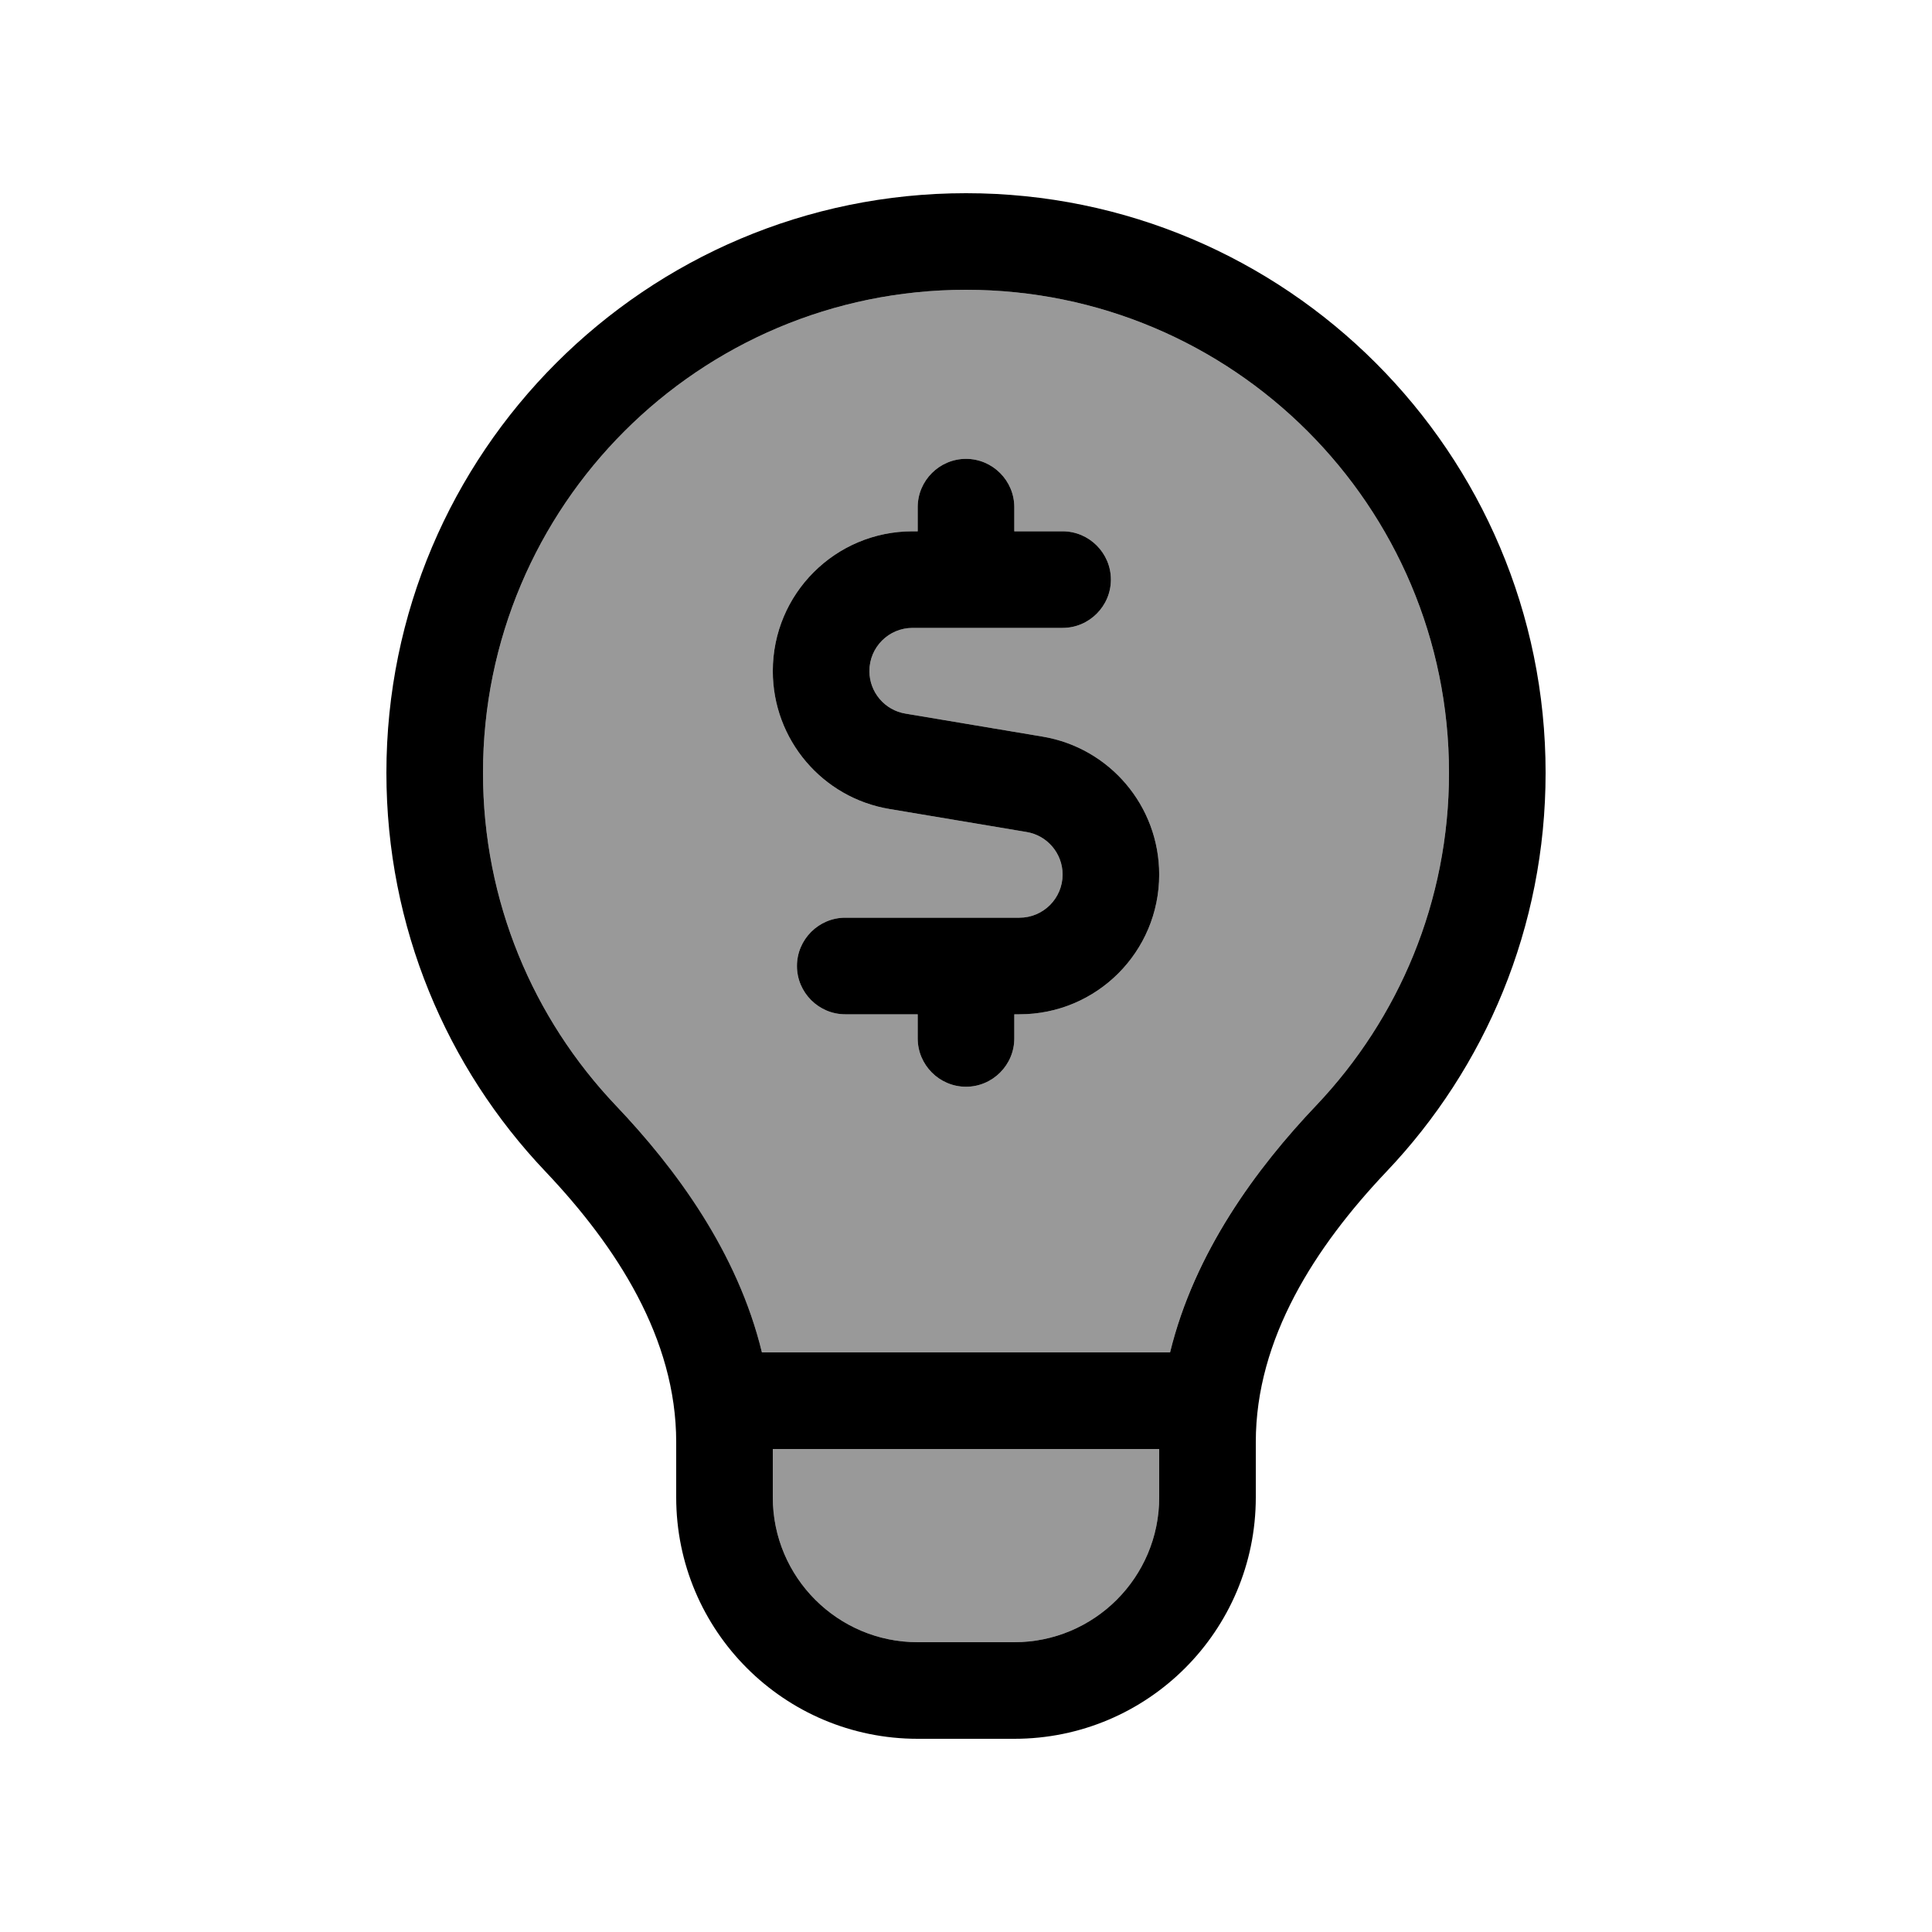
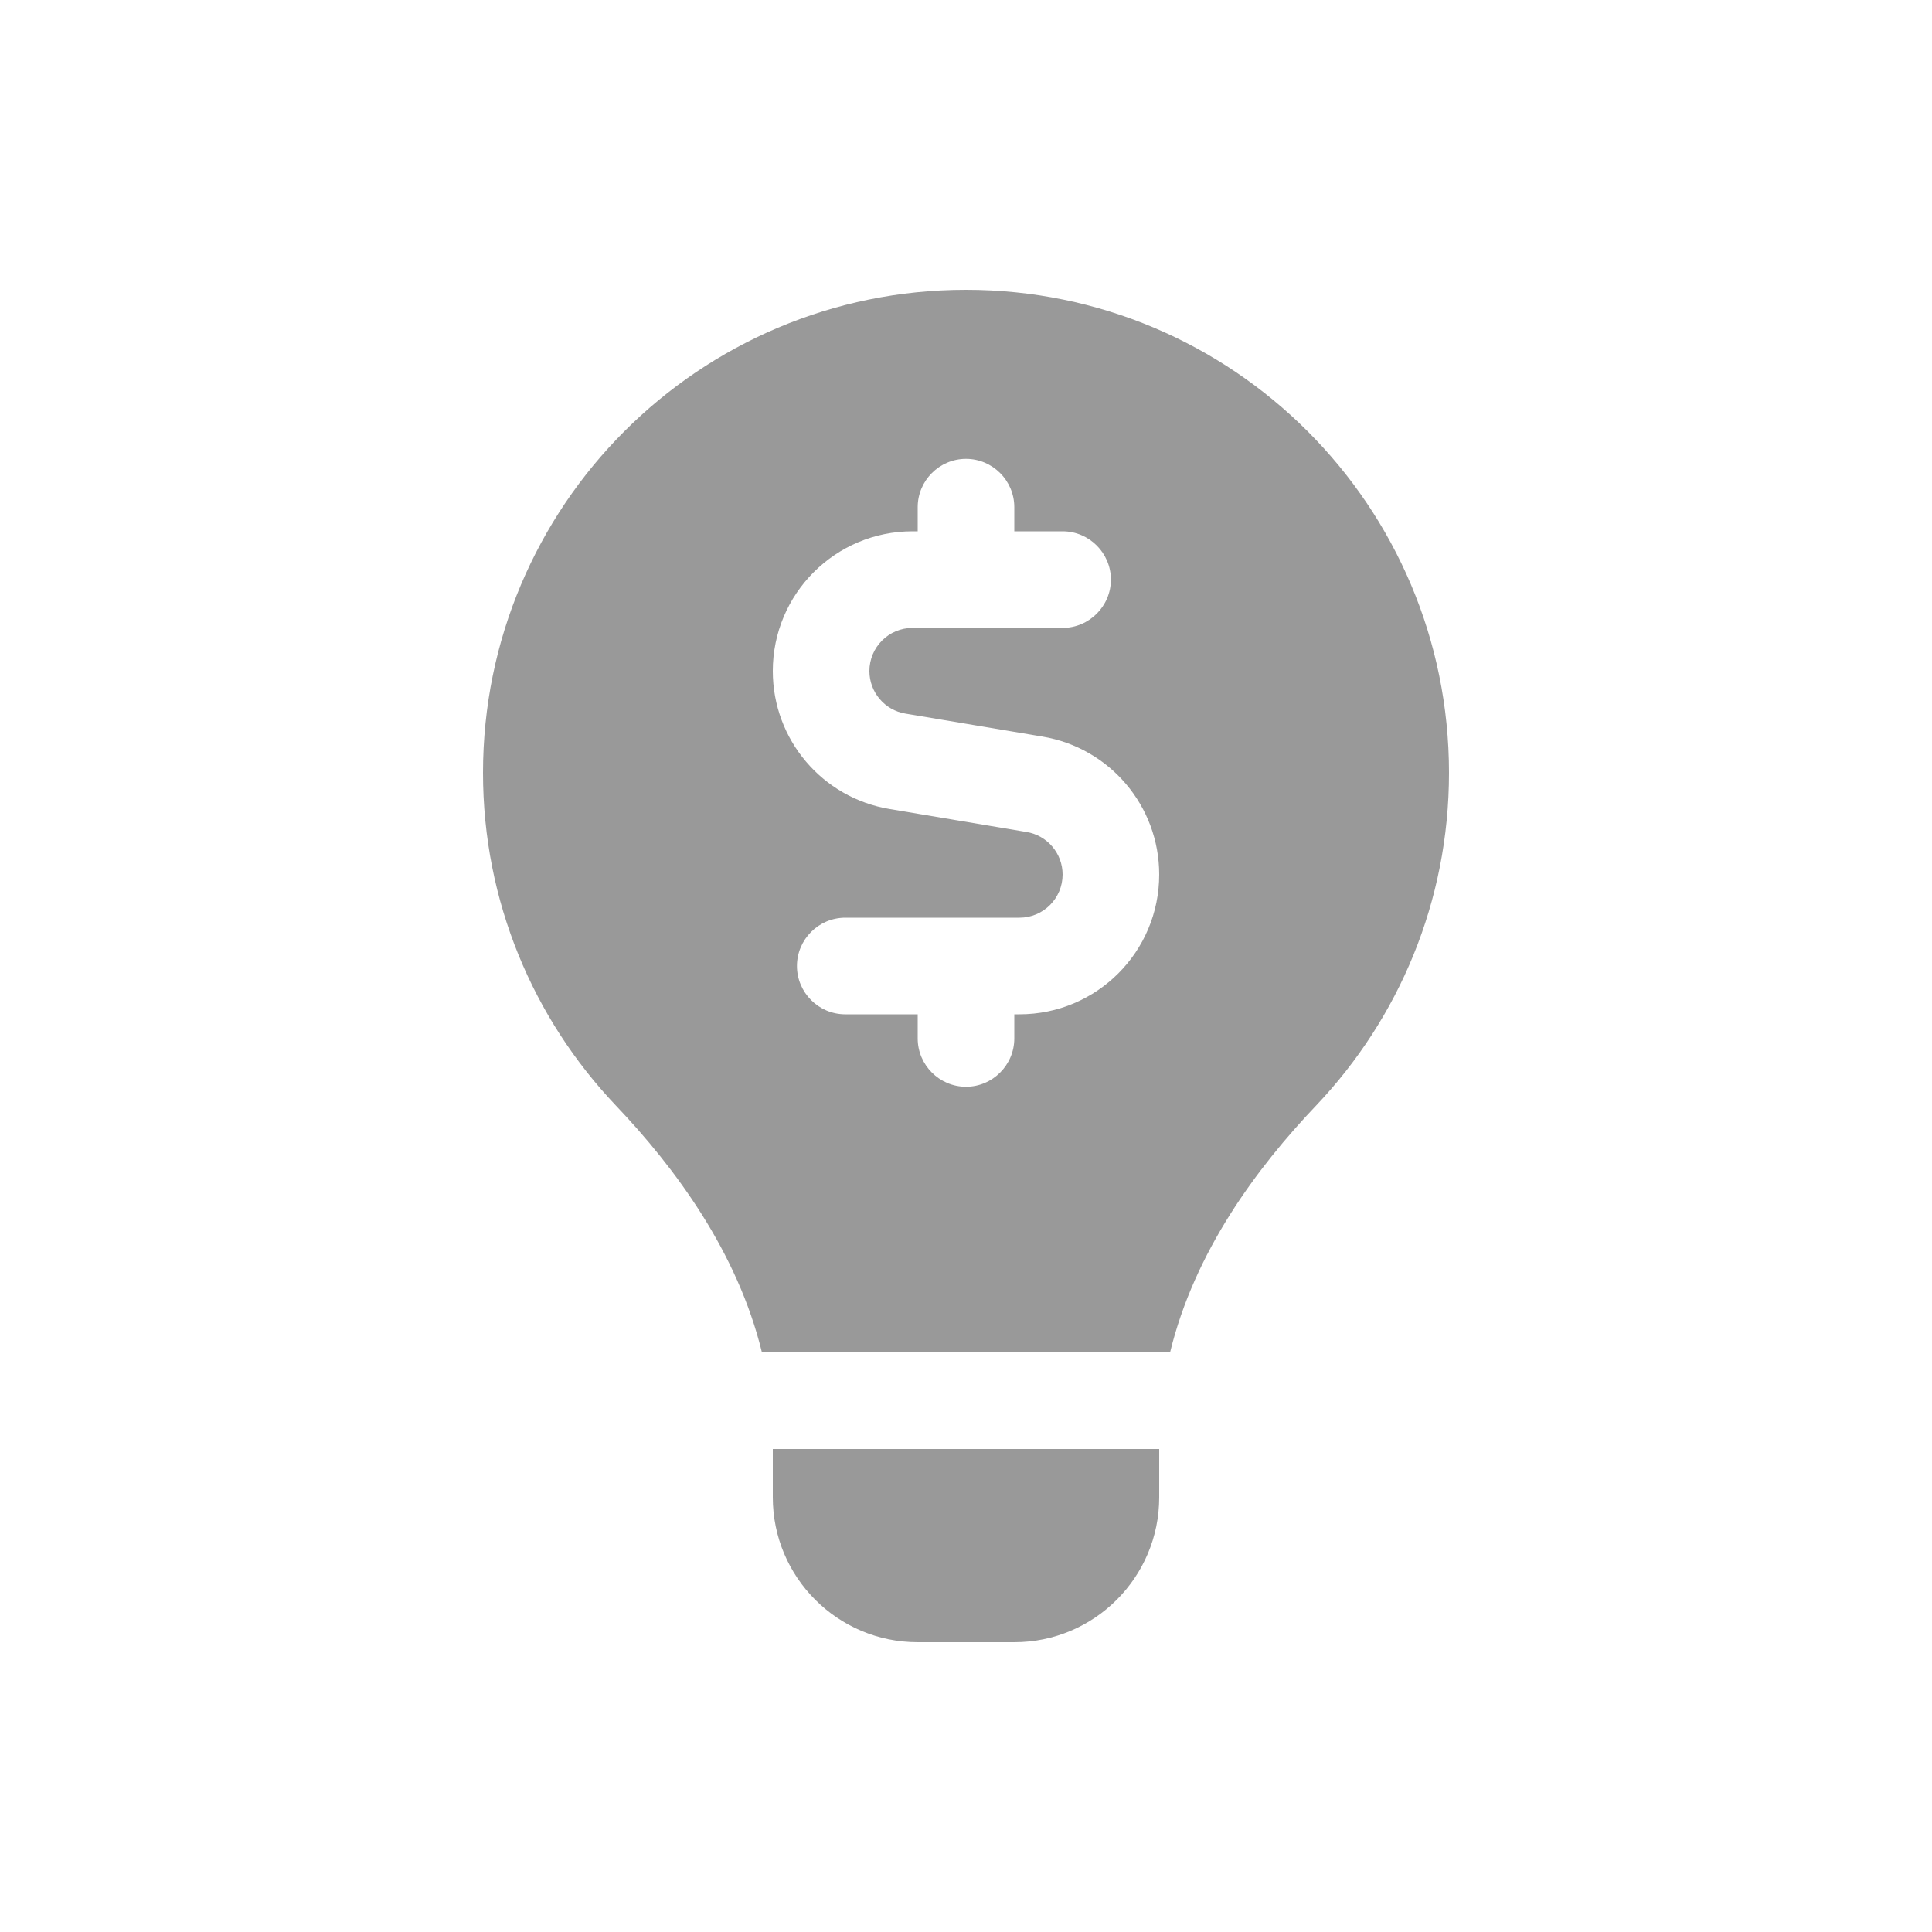
<svg xmlns="http://www.w3.org/2000/svg" viewBox="0 0 640 640">
  <path opacity=".4" fill="currentColor" d="M160 256C160 298.7 176.7 337.4 203.9 366.1C223.8 387 244.3 414.8 252.4 448L387.6 448C395.7 414.7 416.2 387 436.1 366.1C463.3 337.4 480 298.7 480 256C480 167.6 408.4 96 320 96C231.6 96 160 167.6 160 256zM256 222.3C256 196.7 276.7 176 302.3 176L304 176L304 168C304 159.2 311.2 152 320 152C328.8 152 336 159.2 336 168L336 176L352 176C360.8 176 368 183.2 368 192C368 200.8 360.8 208 352 208L302.3 208C294.4 208 288 214.4 288 222.3C288 229.3 293.1 235.3 300 236.4L345.3 244C367.6 247.7 384 267 384 289.7C384 315.3 363.3 336 337.7 336L336 336L336 344C336 352.8 328.8 360 320 360C311.2 360 304 352.8 304 344L304 336L280 336C271.2 336 264 328.8 264 320C264 311.2 271.2 304 280 304L337.7 304C345.6 304 352 297.6 352 289.7C352 282.7 346.9 276.7 340 275.6L294.7 268C272.4 264.3 256 245 256 222.3zM256 480L256 496C256 522.5 277.5 544 304 544L336 544C362.5 544 384 522.5 384 496L384 480L256 480z" />
-   <path fill="currentColor" d="M480 256C480 298.7 463.3 337.4 436.1 366.1C416.2 387 395.7 414.8 387.6 448L252.4 448C244.3 414.7 223.8 387 203.9 366.1C176.7 337.4 160 298.7 160 256C160 167.6 231.6 96 320 96C408.4 96 480 167.6 480 256zM256 480L384 480L384 496C384 522.5 362.5 544 336 544L304 544C277.5 544 256 522.5 256 496L256 480zM416 477.7C416 443.4 435.7 413 459.3 388.1C492 353.7 512 307.2 512 256C512 150 426 64 320 64C214 64 128 150 128 256C128 307.2 148 353.7 180.7 388.1C204.3 413 224 443.4 224 477.7L224 496C224 540.2 259.8 576 304 576L336 576C380.2 576 416 540.2 416 496L416 477.7zM304 168C304 159.2 311.2 152 320 152C328.8 152 336 159.2 336 168L336 176L352 176C360.8 176 368 183.2 368 192C368 200.8 360.8 208 352 208L302.3 208C294.4 208 288 214.4 288 222.3C288 229.3 293.1 235.3 300 236.4L345.3 244C367.6 247.7 384 267 384 289.7C384 315.3 363.3 336 337.7 336L336 336L336 344C336 352.8 328.8 360 320 360C311.2 360 304 352.8 304 344L304 336L280 336C271.2 336 264 328.8 264 320C264 311.2 271.2 304 280 304L337.7 304C345.6 304 352 297.6 352 289.7C352 282.7 346.9 276.7 340 275.6L294.7 268C272.4 264.3 256 245 256 222.3C256 196.7 276.7 176 302.3 176L304 176L304 168z" />
</svg>